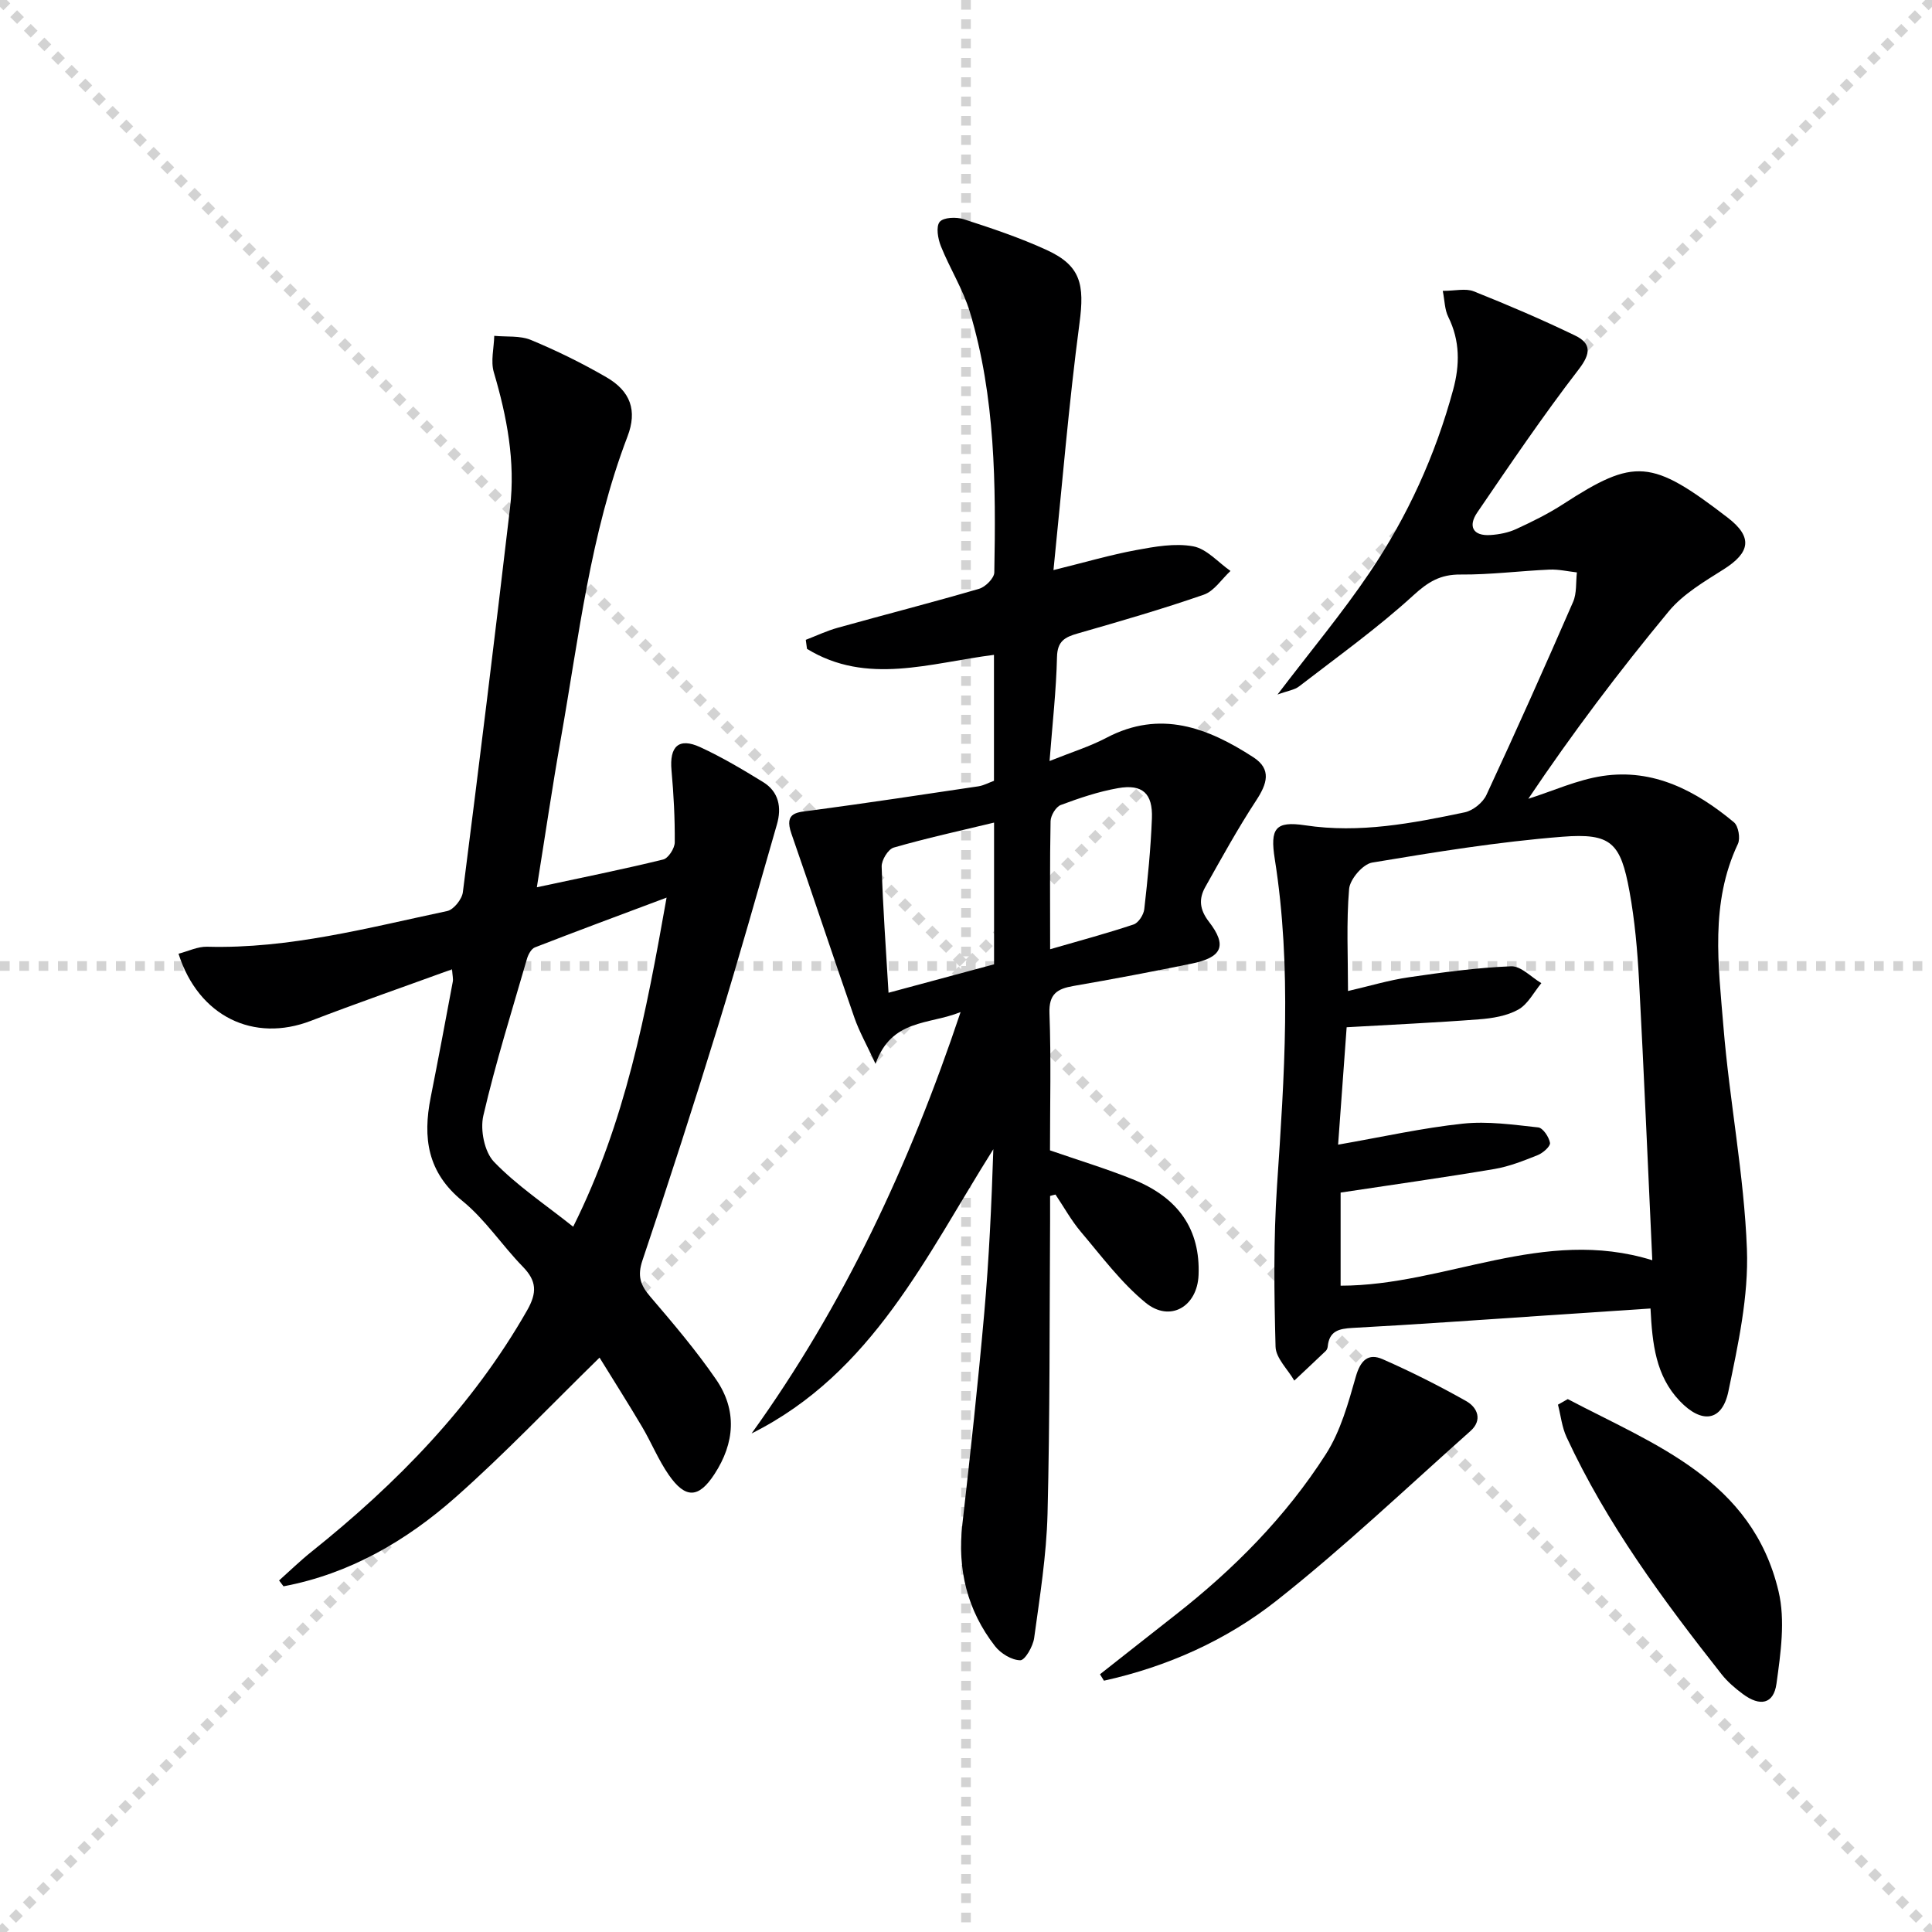
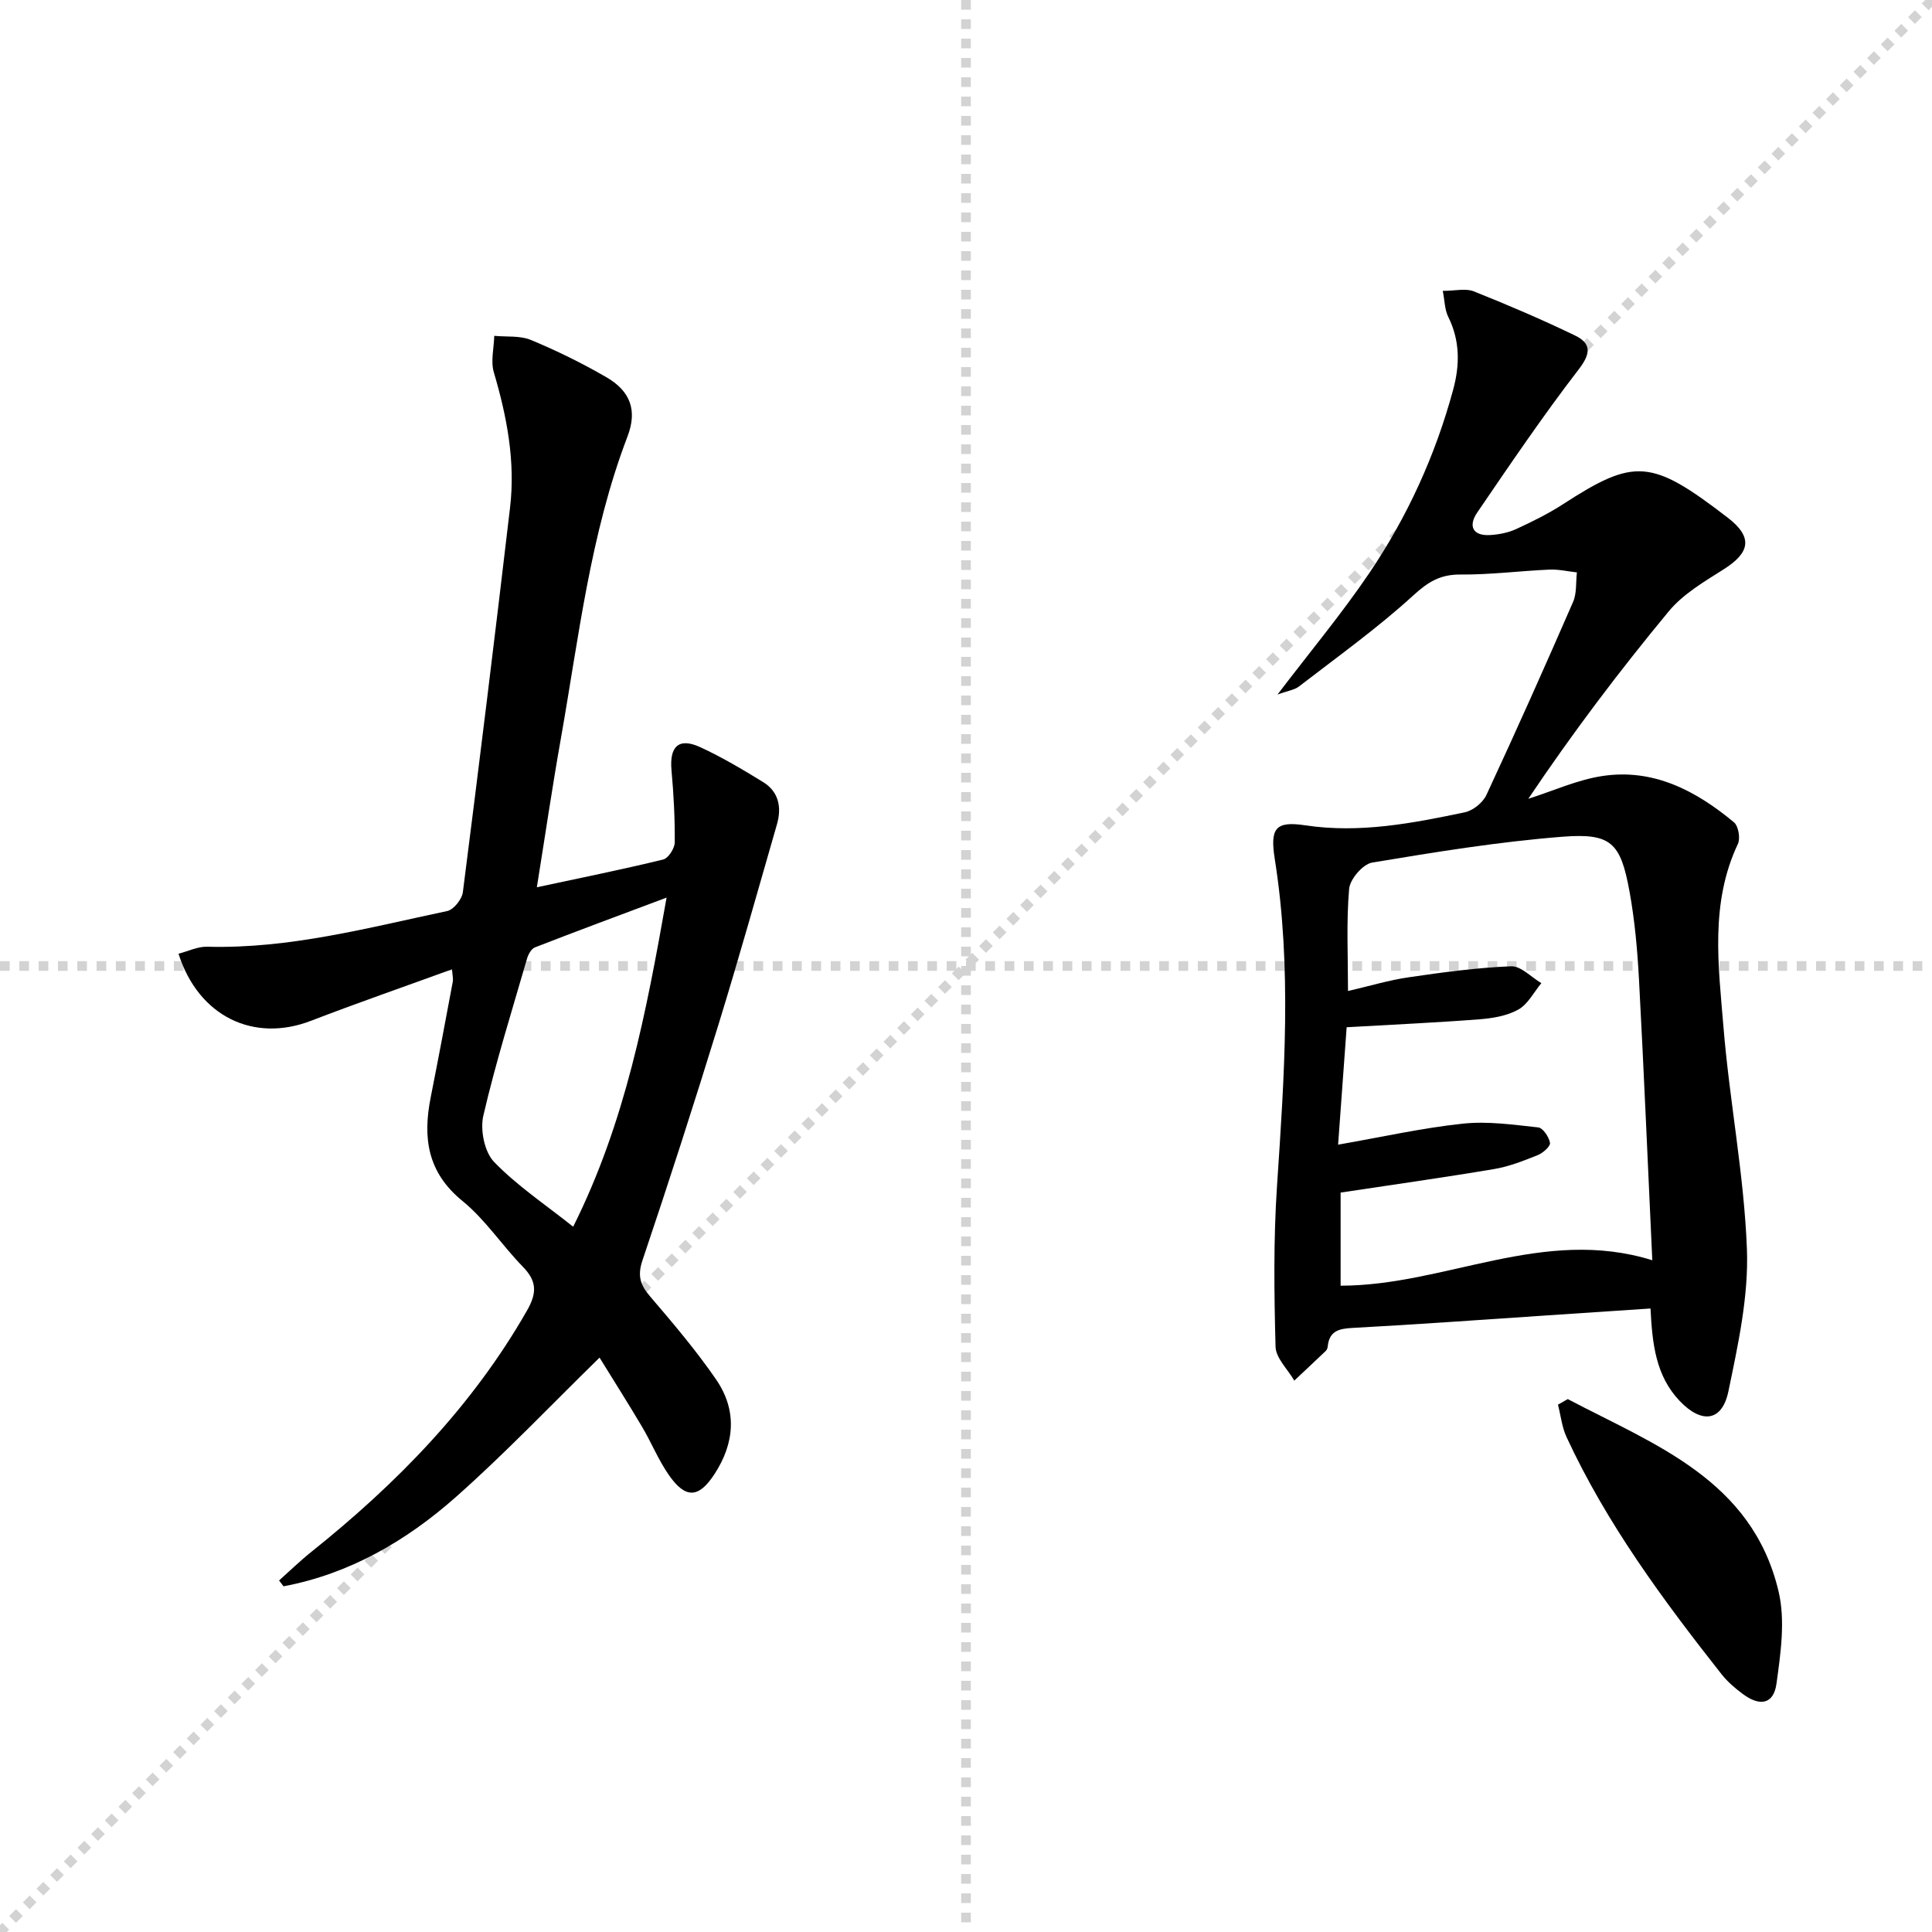
<svg xmlns="http://www.w3.org/2000/svg" enable-background="new 0 0 400 400" viewBox="0 0 400 400">
  <g stroke="lightgray" stroke-dasharray="1,1" stroke-width="1" transform="scale(2, 2)">
-     <line x1="0" y1="0" x2="200" y2="200" />
    <line x1="200" y1="0" x2="0" y2="200" />
    <line x1="100" y1="0" x2="100" y2="200" />
    <line x1="0" y1="100" x2="200" y2="100" />
  </g>
-   <path d="m217.41 247.61c0 1.78.01 3.57 0 5.35-.13 20.16-.02 40.32-.53 60.47-.22 8.59-1.6 17.17-2.77 25.71-.24 1.73-1.9 4.61-2.87 4.6-1.78-.02-4.06-1.41-5.23-2.92-5.76-7.41-7.83-15.89-6.76-25.26 1.65-14.52 3.23-29.05 4.52-43.61 1-11.25 1.51-22.54 1.89-34.02-13.88 22-24.96 46.31-50.05 58.85 19.08-26.52 32.68-55.61 43.27-87.24-6.62 2.67-14.3 1.38-17.61 10.72-1.82-3.94-3.36-6.65-4.37-9.54-4.42-12.68-8.63-25.44-13.05-38.13-1.58-4.54 1.26-4.4 4.31-4.81 11.48-1.54 22.94-3.27 34.4-4.98 1.1-.17 2.15-.75 3.23-1.14 0-8.81 0-17.44 0-26.08-13.17 1.66-26.32 6.36-38.71-1.24-.08-.62-.16-1.25-.25-1.87 2.21-.85 4.37-1.88 6.65-2.51 9.74-2.72 19.53-5.22 29.24-8.06 1.31-.38 3.12-2.2 3.14-3.38.34-18.15.23-36.31-5.05-53.9-1.42-4.72-4.16-9.03-6.01-13.65-.62-1.55-1.05-4.05-.25-5.03.78-.95 3.44-1.05 4.96-.56 5.83 1.89 11.68 3.84 17.24 6.4 7.04 3.24 7.81 7.14 6.75 15.11-2.22 16.75-3.6 33.62-5.39 51.14 6.57-1.62 11.79-3.16 17.11-4.14 3.88-.72 8.04-1.47 11.81-.78 2.8.51 5.17 3.32 7.73 5.1-1.82 1.68-3.37 4.16-5.52 4.91-8.61 2.99-17.37 5.52-26.14 8.04-2.66.76-4.19 1.6-4.26 4.88-.16 6.88-.94 13.75-1.54 21.52 4.53-1.82 8.32-2.99 11.78-4.81 11.16-5.87 20.97-2.09 30.41 4.03 3.86 2.5 2.83 5.53.58 8.96-3.79 5.78-7.13 11.86-10.52 17.89-1.38 2.45-1.22 4.66.75 7.21 3.83 4.96 2.72 7.38-3.59 8.67-8.12 1.66-16.27 3.21-24.44 4.62-3.38.58-5.14 1.65-4.99 5.67.35 9.47.11 18.96.11 28.37 5.94 2.06 11.63 3.78 17.13 5.99 9.59 3.84 14 10.49 13.63 19.82-.26 6.55-5.91 9.88-10.98 5.72-5.06-4.15-9.09-9.59-13.36-14.63-2.01-2.37-3.53-5.15-5.28-7.75-.36.07-.74.18-1.12.29zm-33.45-42.07c7.92-2.14 14.99-4.04 21.85-5.89 0-10.14 0-19.57 0-29.34-7.11 1.71-14 3.22-20.77 5.17-1.16.33-2.54 2.6-2.5 3.93.25 8.41.87 16.8 1.42 26.13zm33.46-9.01c6.28-1.82 11.84-3.31 17.28-5.13 1.01-.34 2.08-2.01 2.21-3.17.71-6.24 1.34-12.51 1.58-18.79.2-5.19-1.97-7.15-7.02-6.26-4.04.71-8 2.05-11.86 3.49-1 .38-2.07 2.17-2.1 3.33-.17 8.61-.09 17.22-.09 26.53z" fill="#000001" />
  <path d="m264.49 143.8c6.91-9.08 13.41-16.86 19.06-25.23 7.84-11.61 13.63-24.3 17.31-37.88 1.39-5.11 1.44-10.14-1.01-15.08-.75-1.5-.74-3.37-1.14-5.39 2.56 0 4.74-.57 6.42.1 7.07 2.82 14.08 5.82 20.94 9.13 3.37 1.63 3.37 3.67.79 7.02-7.39 9.59-14.19 19.64-21.02 29.65-1.9 2.78-.95 4.91 2.78 4.65 1.79-.12 3.68-.49 5.3-1.24 3.31-1.52 6.62-3.16 9.67-5.13 14.87-9.64 18.31-9.38 34.12 2.78 5.24 4.03 4.66 7.21-.84 10.69-4.04 2.56-8.42 5.12-11.39 8.72-10.26 12.39-19.96 25.24-29.06 38.79 5.12-1.62 10.13-3.93 15.37-4.72 10.55-1.59 19.36 3.06 27.21 9.59.92.77 1.36 3.32.81 4.48-5.79 12.26-4.03 25.16-2.99 37.84 1.25 15.38 4.28 30.66 4.86 46.04.37 9.77-1.82 19.75-3.83 29.44-1.3 6.3-5.55 6.78-10.1 1.99-4.94-5.2-5.66-11.77-6.03-19.13-7.4.49-14.63.98-21.87 1.46-13.27.88-26.53 1.85-39.81 2.56-2.88.15-4.84.66-5.15 3.86-.03.31-.18.69-.4.9-2.16 2.07-4.35 4.1-6.52 6.15-1.35-2.34-3.81-4.64-3.88-7.01-.3-11.09-.44-22.22.3-33.28 1.51-22.59 3.11-45.15-.46-67.69-1-6.34.09-7.92 6.28-6.99 11.28 1.7 22.18-.41 33.06-2.69 1.7-.36 3.75-2.01 4.48-3.6 6.16-13.24 12.11-26.57 17.94-39.96.79-1.81.55-4.06.79-6.11-1.89-.21-3.79-.66-5.67-.58-6.14.27-12.28 1.07-18.42 1.02-4.17-.04-6.7 1.5-9.78 4.32-7.43 6.79-15.67 12.68-23.66 18.85-.93.72-2.31.89-4.46 1.68zm12.55 93.19c9.27-1.62 17.5-3.47 25.83-4.35 5.13-.55 10.43.22 15.61.78.97.11 2.23 1.99 2.43 3.2.11.72-1.46 2.1-2.53 2.53-2.92 1.17-5.91 2.36-8.98 2.88-10.57 1.78-21.19 3.27-31.84 4.88v19.28c21.75-.02 41.94-12.3 64.53-5.27-.93-19.9-1.73-38.99-2.75-58.05-.33-6.12-.87-12.28-1.97-18.31-1.84-10.08-3.78-12.12-13.92-11.32-13.19 1.04-26.31 3.17-39.37 5.35-1.91.32-4.59 3.44-4.76 5.45-.59 6.89-.23 13.87-.23 21.14 4.5-1.04 8.48-2.25 12.55-2.84 7.04-1.03 14.13-2 21.22-2.28 2.04-.08 4.17 2.26 6.26 3.49-1.56 1.88-2.78 4.36-4.77 5.47-2.36 1.32-5.35 1.81-8.12 2.02-8.93.69-17.88 1.09-27.42 1.64-.55 7.45-1.1 15.01-1.77 24.31z" fill="#000001" />
  <path d="m93.59 200.68c-9.97 3.63-19.66 6.99-29.22 10.67-11.8 4.55-23.25-.84-27.41-13.89 2.01-.52 3.99-1.51 5.94-1.45 17.01.46 33.29-3.92 49.69-7.39 1.33-.28 3.06-2.44 3.24-3.9 3.39-26.52 6.65-53.06 9.77-79.62 1.13-9.57-.65-18.85-3.36-28.03-.68-2.3.03-5.02.09-7.54 2.55.25 5.34-.08 7.6.86 5.35 2.22 10.59 4.8 15.6 7.7 5.03 2.91 6.44 6.91 4.39 12.27-7.72 20.2-10.08 41.55-13.81 62.61-1.76 9.92-3.22 19.9-4.96 30.73 9.14-1.96 17.69-3.68 26.16-5.75 1.06-.26 2.37-2.3 2.39-3.53.04-4.97-.22-9.95-.67-14.9-.46-4.97 1.48-6.87 5.92-4.84 4.5 2.07 8.8 4.63 13.03 7.23 3.28 2.02 3.89 5.27 2.87 8.79-3.99 13.84-7.87 27.71-12.11 41.47-5.03 16.33-10.27 32.6-15.73 48.79-1.08 3.21-.43 5.1 1.61 7.48 4.75 5.55 9.5 11.15 13.63 17.15 4.39 6.38 3.89 13.16-.34 19.63-3.25 4.98-5.98 5.14-9.45.14-2.16-3.11-3.6-6.71-5.54-9.98-2.86-4.83-5.87-9.56-8.79-14.3-10.27 10.04-19.63 19.91-29.77 28.88-10.26 9.08-21.99 15.89-35.66 18.47-.31-.4-.61-.8-.92-1.21 2.23-1.99 4.37-4.08 6.7-5.94 17.69-14.15 33.3-30.1 44.64-49.96 2.1-3.68 2.02-6.1-.89-9.08-4.3-4.41-7.76-9.75-12.48-13.59-7.28-5.92-8.24-13.1-6.58-21.45 1.58-7.97 3.08-15.95 4.57-23.93.12-.59-.06-1.26-.15-2.59zm44.42-14.84c-9.74 3.65-18.53 6.91-27.27 10.31-.74.29-1.36 1.44-1.62 2.31-3.13 10.81-6.51 21.57-9.05 32.52-.68 2.95.22 7.5 2.21 9.57 4.73 4.91 10.55 8.78 16.39 13.43 10.81-21.65 15.08-44.09 19.34-68.14z" fill="#000001" />
-   <path d="m227.74 346.64c5.18-4.07 10.34-8.16 15.53-12.22 12.15-9.5 22.94-20.38 31.25-33.37 3.03-4.74 4.62-10.53 6.19-16.04.96-3.35 2.55-4.92 5.56-3.6 5.89 2.59 11.66 5.5 17.27 8.66 2.38 1.34 3.44 3.95.9 6.21-13.27 11.81-26.19 24.09-40.11 35.09-10.42 8.23-22.65 13.7-35.77 16.6-.29-.45-.55-.89-.82-1.33z" fill="#000001" />
  <path d="m324.59 289.67c17.96 9.45 38.16 16.68 43.64 39.8 1.43 6.02.44 12.81-.43 19.12-.58 4.23-3.4 4.79-6.96 2.14-1.59-1.18-3.16-2.52-4.38-4.06-12.16-15.43-23.81-31.2-32.12-49.13-.96-2.07-1.2-4.47-1.78-6.72.69-.39 1.36-.77 2.03-1.15z" fill="#000001" />
</svg>